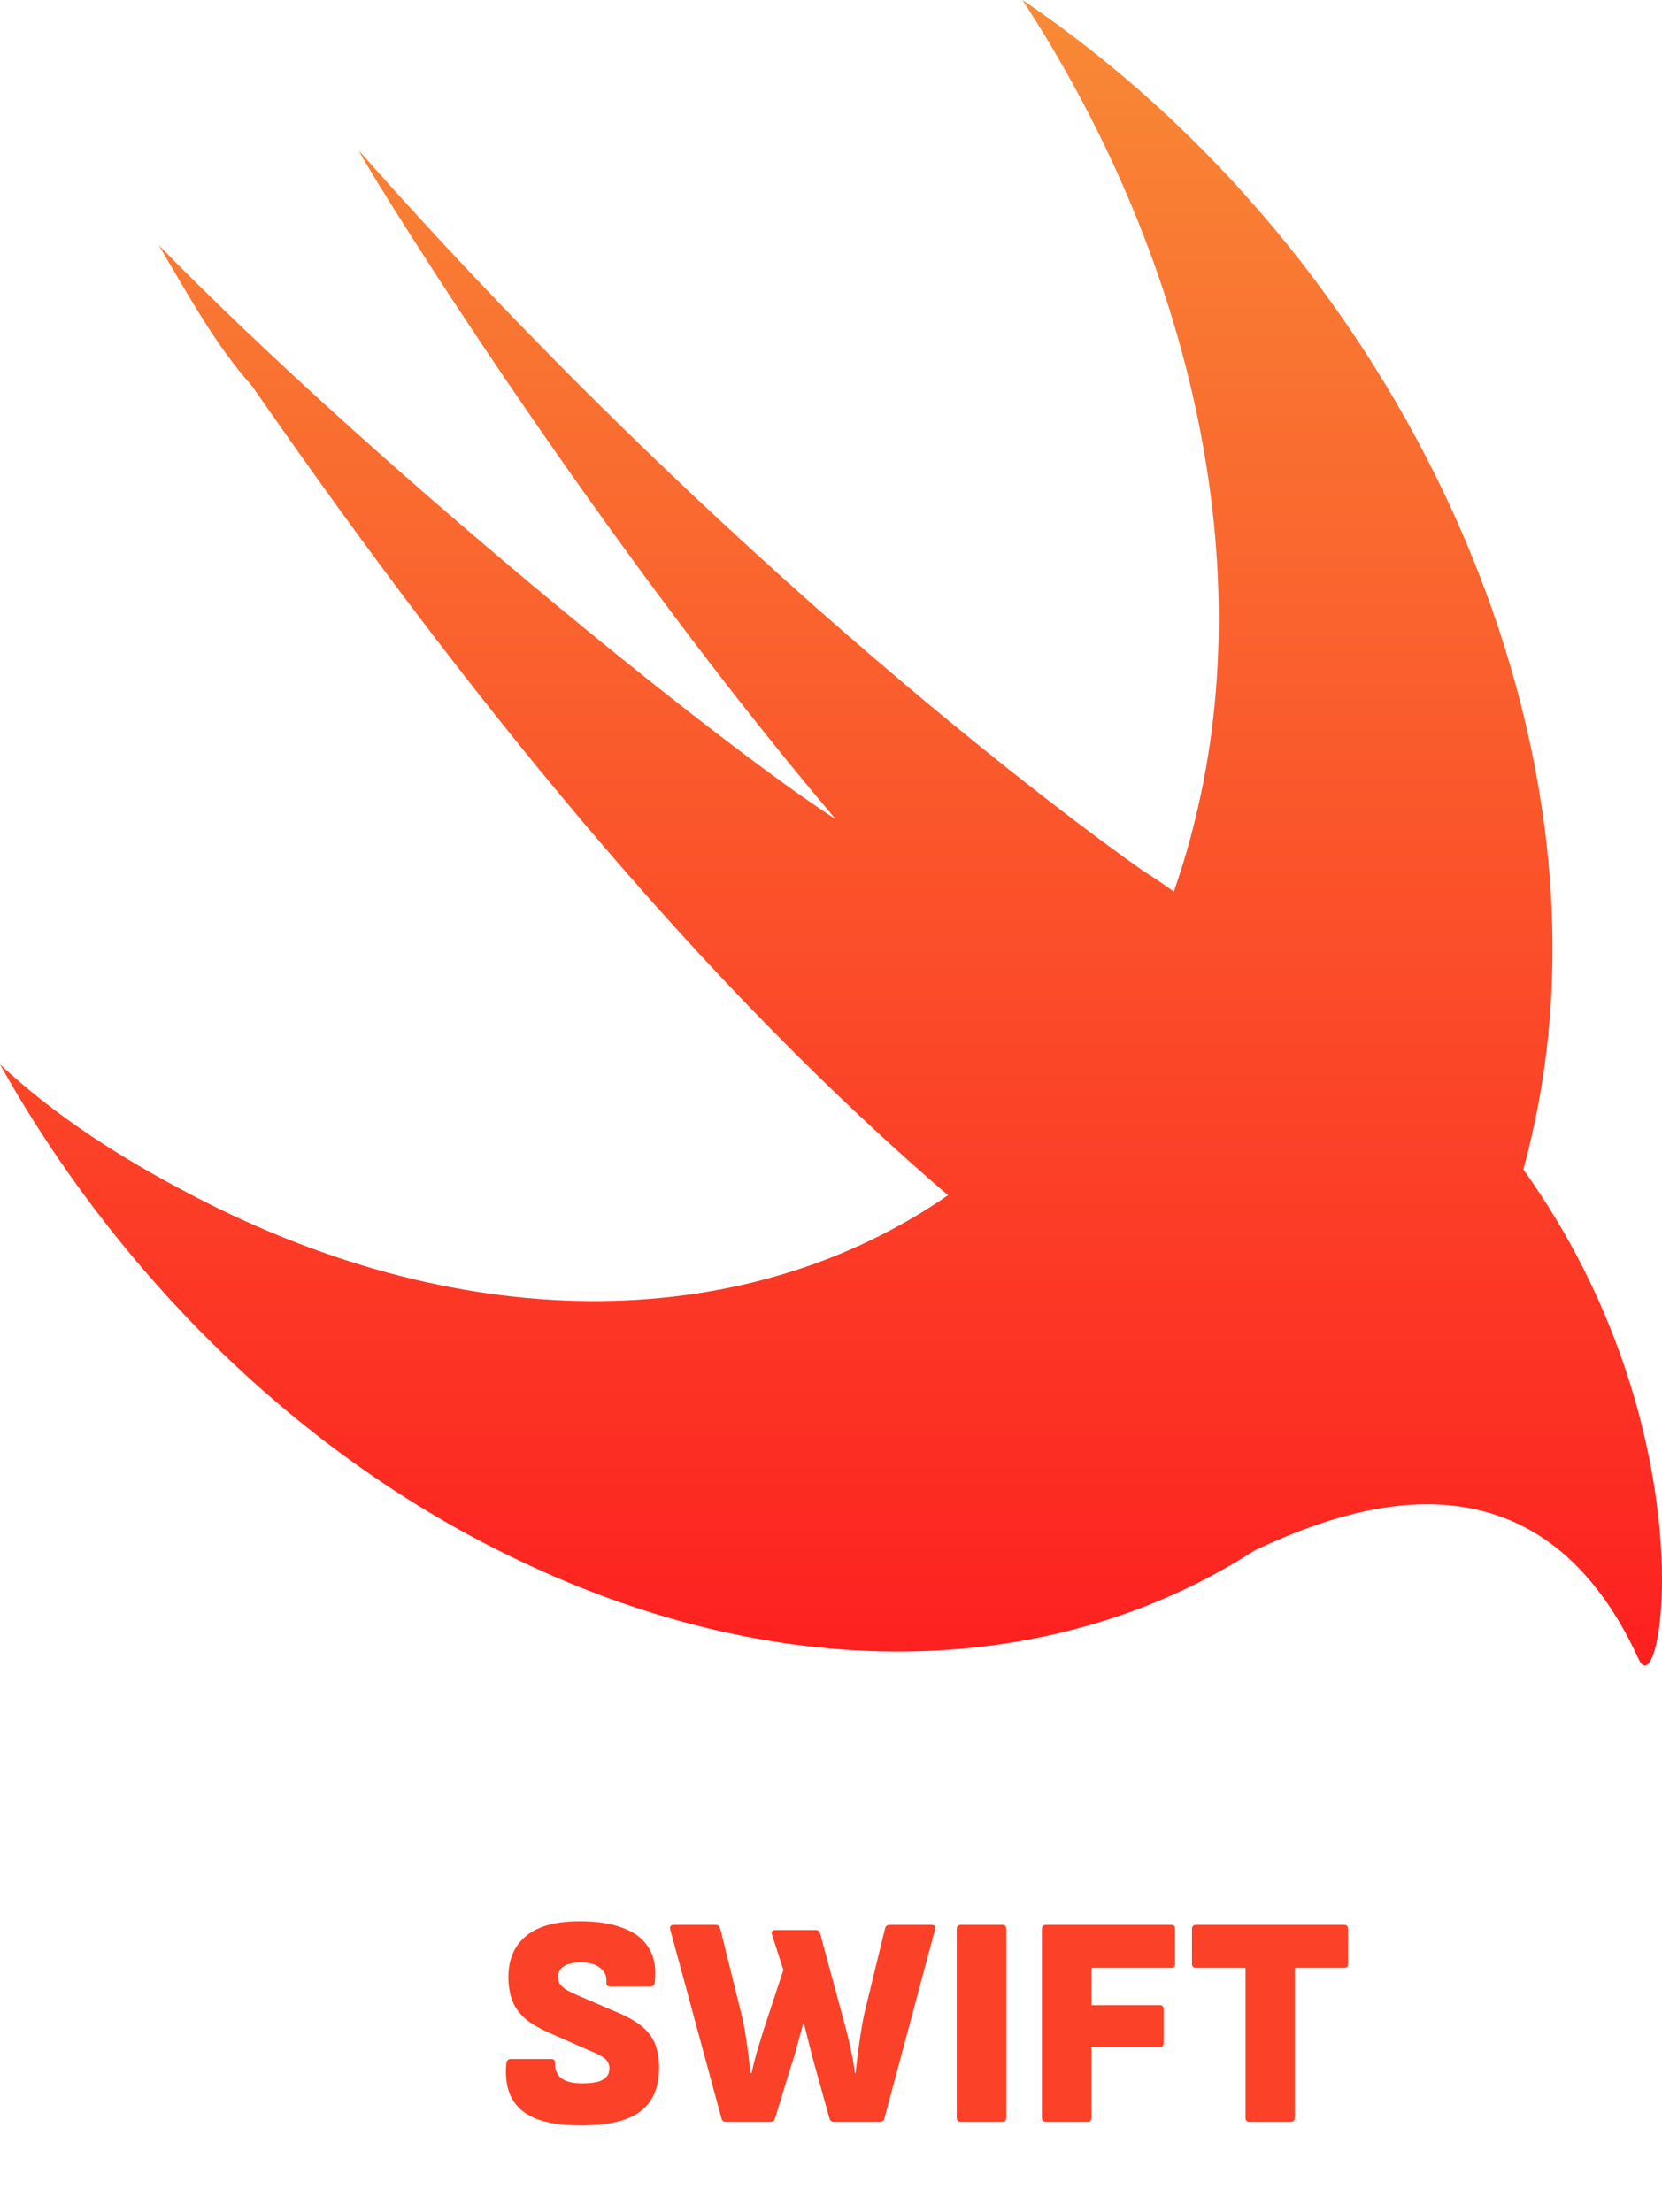
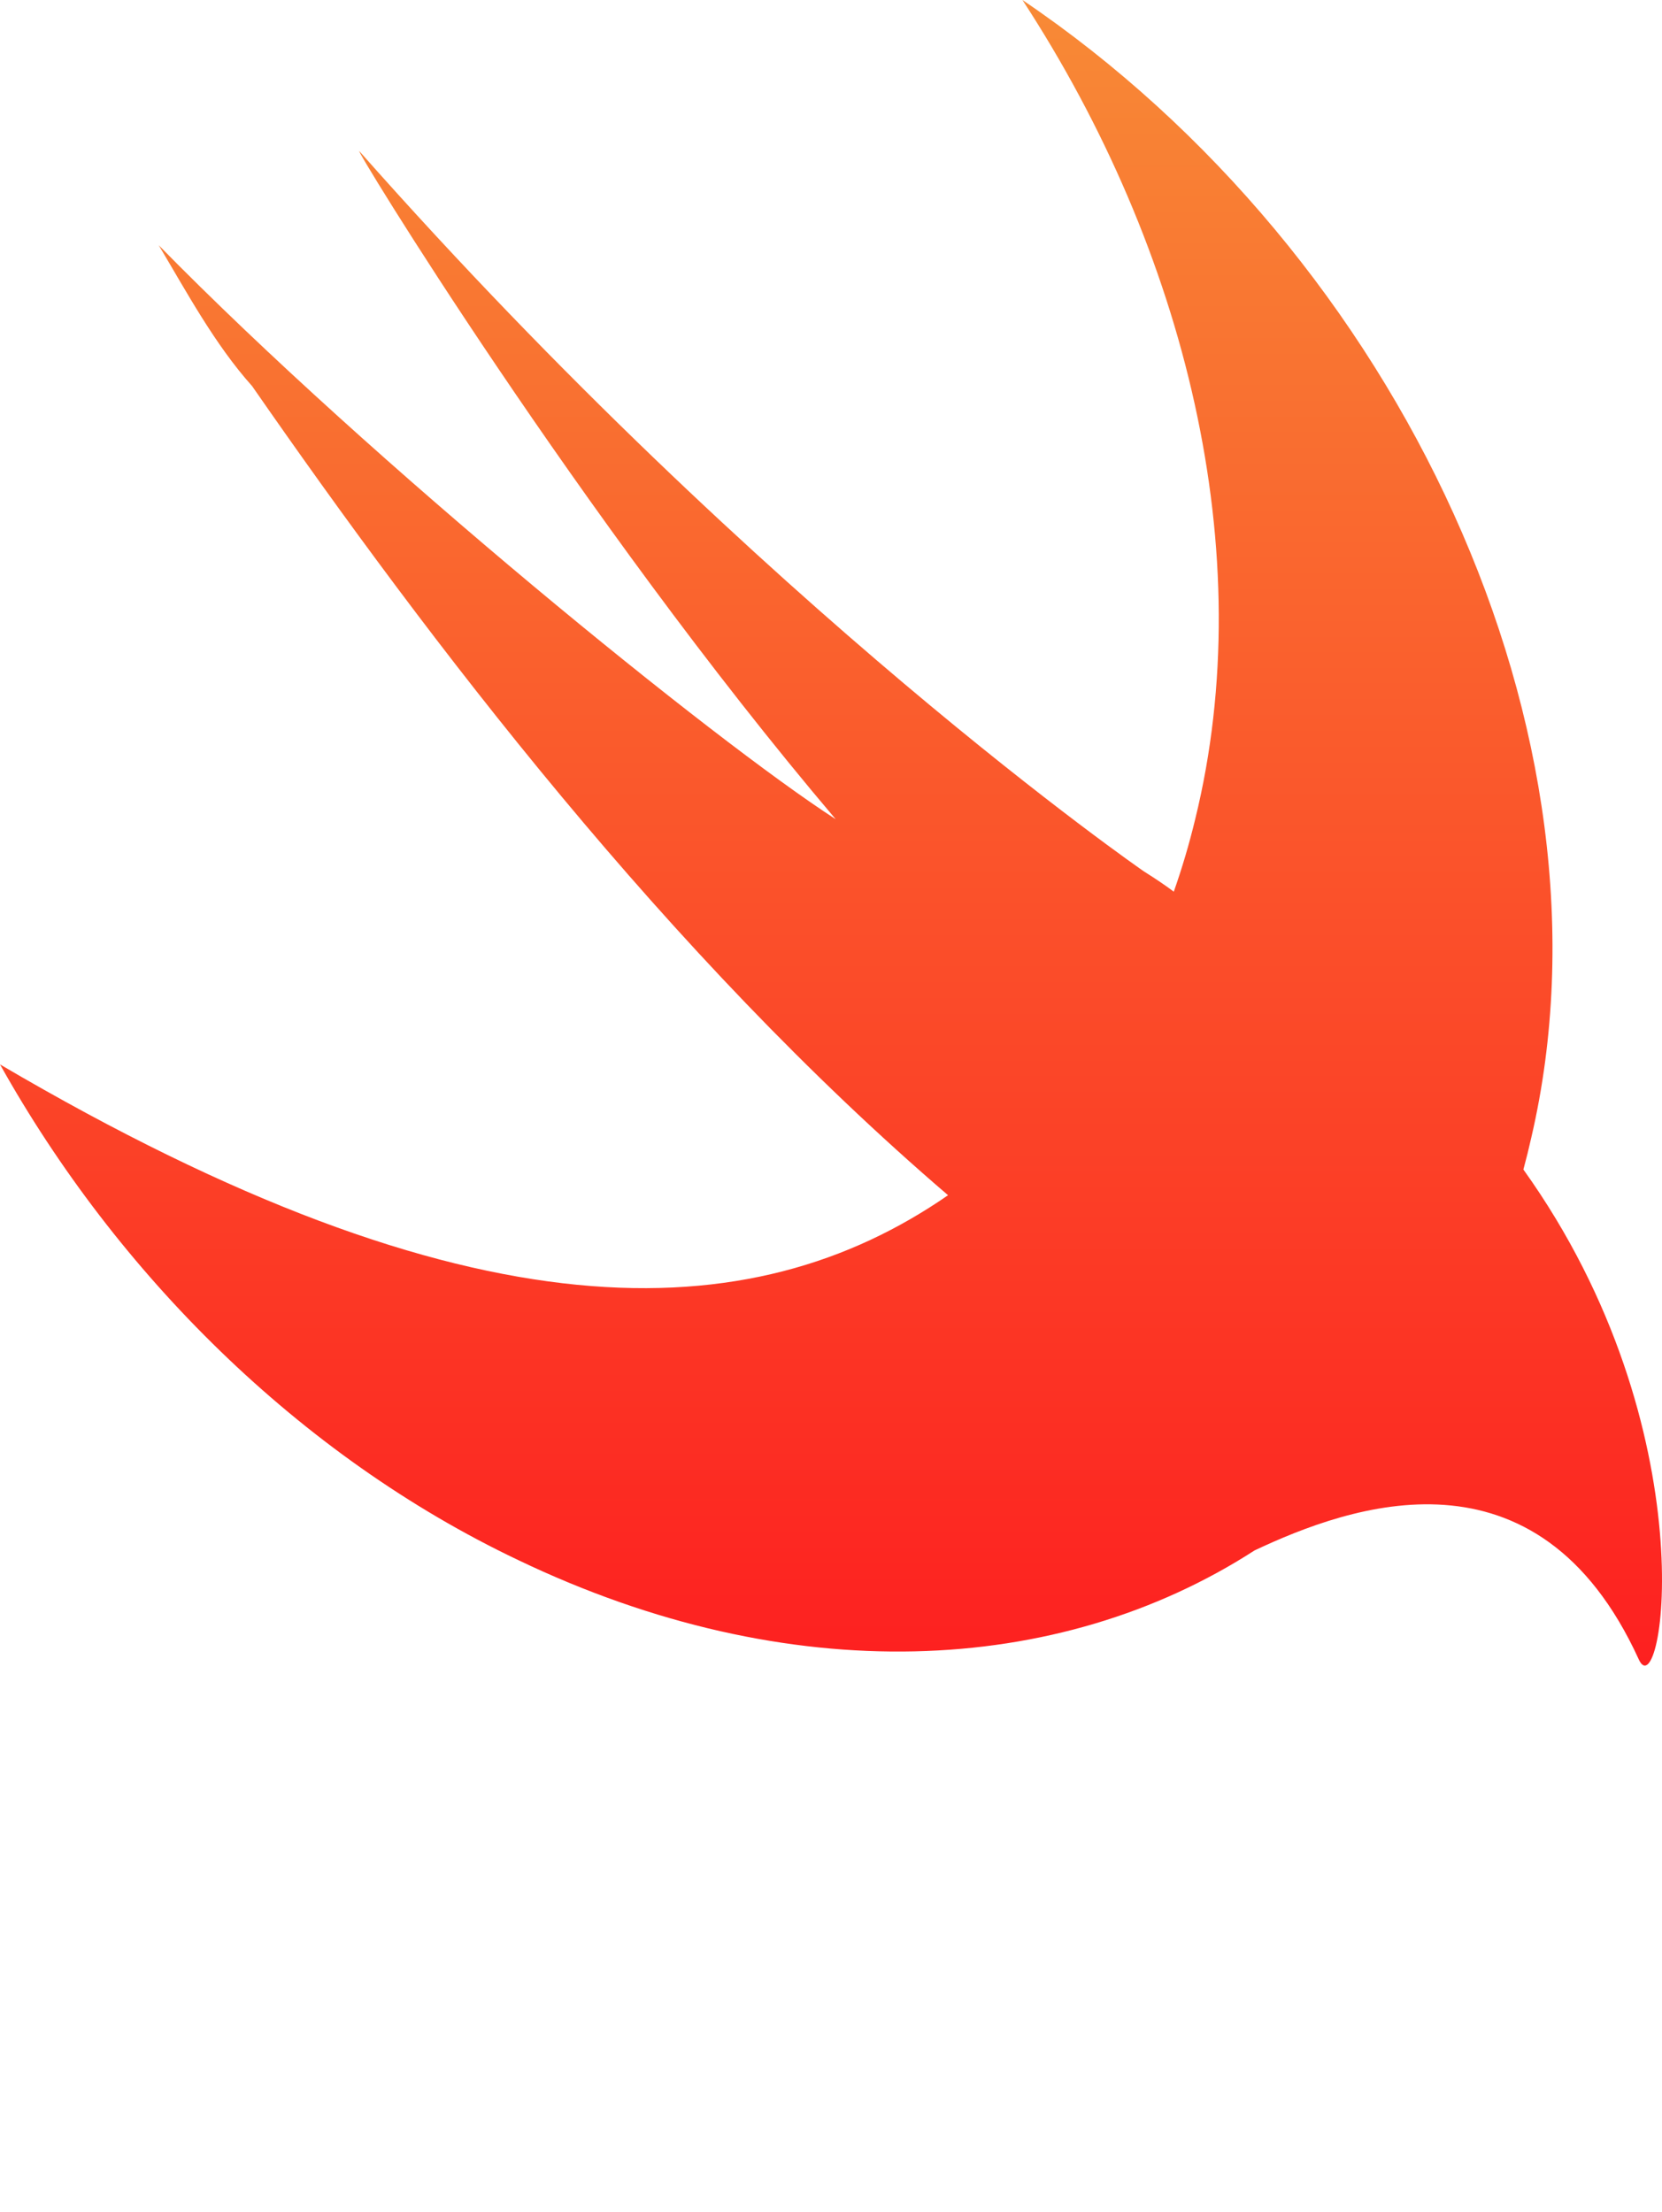
<svg xmlns="http://www.w3.org/2000/svg" width="1271" height="1692" viewBox="0 0 1271 1692" fill="none">
-   <path d="M444.195 1625.76C430.395 1625.76 419.048 1624.07 410.155 1620.7C401.415 1617.17 395.128 1611.88 391.295 1604.83C387.615 1597.78 386.235 1588.96 387.155 1578.38C387.462 1576.08 388.612 1574.93 390.605 1574.93H421.425C423.572 1574.93 424.568 1575.93 424.415 1577.92C424.262 1582.98 425.872 1586.89 429.245 1589.65C432.772 1592.26 438.138 1593.56 445.345 1593.56C452.552 1593.56 457.765 1592.64 460.985 1590.8C464.358 1588.96 466.045 1586.05 466.045 1582.06C466.045 1580.37 465.662 1578.84 464.895 1577.46C464.128 1575.93 462.748 1574.55 460.755 1573.32C458.762 1571.94 456.002 1570.56 452.475 1569.18L419.585 1554.69C411.612 1551.16 405.402 1547.41 400.955 1543.42C396.508 1539.28 393.365 1534.68 391.525 1529.62C389.685 1524.41 388.765 1518.43 388.765 1511.68C388.918 1498.34 393.518 1487.99 402.565 1480.63C411.612 1473.27 425.182 1469.59 443.275 1469.59C456.768 1469.59 467.962 1471.35 476.855 1474.88C485.748 1478.25 492.188 1483.31 496.175 1490.06C500.315 1496.65 501.848 1505.16 500.775 1515.59C500.622 1518.2 499.548 1519.5 497.555 1519.5H466.735C465.662 1519.5 464.818 1519.19 464.205 1518.58C463.745 1517.81 463.592 1516.82 463.745 1515.59C464.052 1511.45 462.442 1508 458.915 1505.24C455.542 1502.48 450.635 1501.1 444.195 1501.1C438.368 1501.1 433.998 1502.1 431.085 1504.09C428.172 1505.93 426.715 1508.69 426.715 1512.37C426.715 1514.21 427.175 1515.9 428.095 1517.43C429.015 1518.81 430.472 1520.19 432.465 1521.57C434.458 1522.8 437.142 1524.18 440.515 1525.71L473.175 1539.74C480.995 1543.11 487.205 1546.79 491.805 1550.78C496.405 1554.77 499.625 1559.44 501.465 1564.81C503.305 1570.02 504.148 1576.08 503.995 1582.98C503.842 1597.09 499.088 1607.74 489.735 1614.95C480.382 1622.16 465.202 1625.76 444.195 1625.76ZM555.154 1623C553.314 1623 552.164 1622.08 551.704 1620.24L512.604 1476.03C511.99 1473.58 512.91 1472.35 515.364 1472.35H547.104C549.097 1472.35 550.324 1473.27 550.784 1475.11L567.114 1541.12C568.34 1545.87 569.337 1551.01 570.104 1556.53C571.024 1562.05 571.79 1567.42 572.404 1572.63C573.017 1577.69 573.554 1582.06 574.014 1585.74H574.704C575.93 1580.22 577.31 1574.78 578.844 1569.41C580.53 1563.89 582.217 1558.37 583.904 1552.85L599.084 1506.85L590.344 1479.71C589.884 1478.64 589.96 1477.79 590.574 1477.18C591.187 1476.57 592.03 1476.26 593.104 1476.26H623.924C625.61 1476.26 626.684 1477.1 627.144 1478.79L646.694 1551.01C648.227 1556.84 649.607 1562.66 650.834 1568.49C652.06 1574.16 653.057 1579.91 653.824 1585.74H654.284C654.744 1581.75 655.28 1577 655.894 1571.48C656.66 1565.81 657.504 1560.06 658.424 1554.23C659.344 1548.25 660.34 1542.96 661.414 1538.36L676.824 1475.11C677.284 1473.27 678.51 1472.35 680.504 1472.35H712.244C714.85 1472.35 715.77 1473.58 715.004 1476.03L676.364 1620.24C675.904 1622.08 674.83 1623 673.144 1623H637.954C635.96 1623 634.734 1622.08 634.274 1620.24L623.464 1581.37C621.777 1575.39 620.244 1569.56 618.864 1563.89C617.484 1558.22 616.104 1552.77 614.724 1547.56H614.264C612.884 1552.77 611.427 1558.14 609.894 1563.66C608.514 1569.18 606.75 1575.08 604.604 1581.37L592.644 1620.47C592.337 1621.39 591.877 1622.08 591.264 1622.54C590.65 1622.85 589.884 1623 588.964 1623H555.154ZM734.847 1623C732.7 1623 731.627 1621.93 731.627 1619.78V1475.57C731.627 1473.42 732.7 1472.35 734.847 1472.35H766.357C768.503 1472.35 769.577 1473.42 769.577 1475.57V1619.78C769.577 1621.93 768.503 1623 766.357 1623H734.847ZM799.983 1623C797.837 1623 796.763 1621.93 796.763 1619.78V1475.57C796.763 1473.42 797.837 1472.35 799.983 1472.35H895.663C897.657 1472.35 898.653 1473.42 898.653 1475.57V1502.02C898.653 1504.17 897.657 1505.24 895.663 1505.24H834.713V1533.76H886.923C888.917 1533.76 889.913 1534.83 889.913 1536.98V1562.74C889.913 1564.73 888.917 1565.73 886.923 1565.73H834.713V1619.78C834.713 1621.93 833.717 1623 831.723 1623H799.983ZM955.478 1623C953.484 1623 952.488 1621.93 952.488 1619.78V1505.24H914.768C912.621 1505.24 911.548 1504.17 911.548 1502.02V1475.57C911.548 1473.42 912.621 1472.35 914.768 1472.35H1027.93C1029.92 1472.35 1030.92 1473.42 1030.92 1475.57V1502.02C1030.92 1504.17 1029.92 1505.24 1027.93 1505.24H990.208V1619.78C990.208 1621.93 989.134 1623 986.988 1623H955.478Z" fill="#FB4127" />
-   <path d="M959.406 1185.92C809.582 1282.66 603.575 1292.61 396.316 1193.31C228.502 1113.5 89.26 973.795 0 814.173C42.845 854.08 92.83 886.017 146.385 913.938C360.424 1026.08 574.42 1018.4 725.015 914.223C510.788 730.634 328.475 490.878 192.806 295.337C164.231 263.406 142.808 223.494 121.386 187.576C285.623 355.199 546.271 566.711 639.082 626.605C442.739 395.104 267.777 107.765 274.904 115.732C585.536 466.947 874.752 666.506 874.752 666.506C884.321 672.54 891.707 677.56 897.644 682.049C903.904 664.249 909.392 645.766 914.017 626.605C963.999 423.06 906.891 191.559 781.91 0C1071.1 195.56 1242.5 562.726 1171.07 870.051C1169.21 878.342 1167.18 886.526 1165 894.563C1307.8 1094.13 1271.04 1309.08 1253.19 1269.17C1175.72 1099.72 1032.32 1151.54 959.406 1185.92Z" fill="url(#paint0_linear_15_21)" />
+   <path d="M959.406 1185.92C809.582 1282.66 603.575 1292.61 396.316 1193.31C228.502 1113.5 89.26 973.795 0 814.173C360.424 1026.08 574.42 1018.4 725.015 914.223C510.788 730.634 328.475 490.878 192.806 295.337C164.231 263.406 142.808 223.494 121.386 187.576C285.623 355.199 546.271 566.711 639.082 626.605C442.739 395.104 267.777 107.765 274.904 115.732C585.536 466.947 874.752 666.506 874.752 666.506C884.321 672.54 891.707 677.56 897.644 682.049C903.904 664.249 909.392 645.766 914.017 626.605C963.999 423.06 906.891 191.559 781.91 0C1071.1 195.56 1242.5 562.726 1171.07 870.051C1169.21 878.342 1167.18 886.526 1165 894.563C1307.8 1094.13 1271.04 1309.08 1253.19 1269.17C1175.72 1099.72 1032.32 1151.54 959.406 1185.92Z" fill="url(#paint0_linear_15_21)" />
  <defs>
    <linearGradient id="paint0_linear_15_21" x1="635.968" y1="0" x2="635.968" y2="1274.07" gradientUnits="userSpaceOnUse">
      <stop stop-color="#F88A36" />
      <stop offset="1" stop-color="#FD2020" />
    </linearGradient>
  </defs>
</svg>